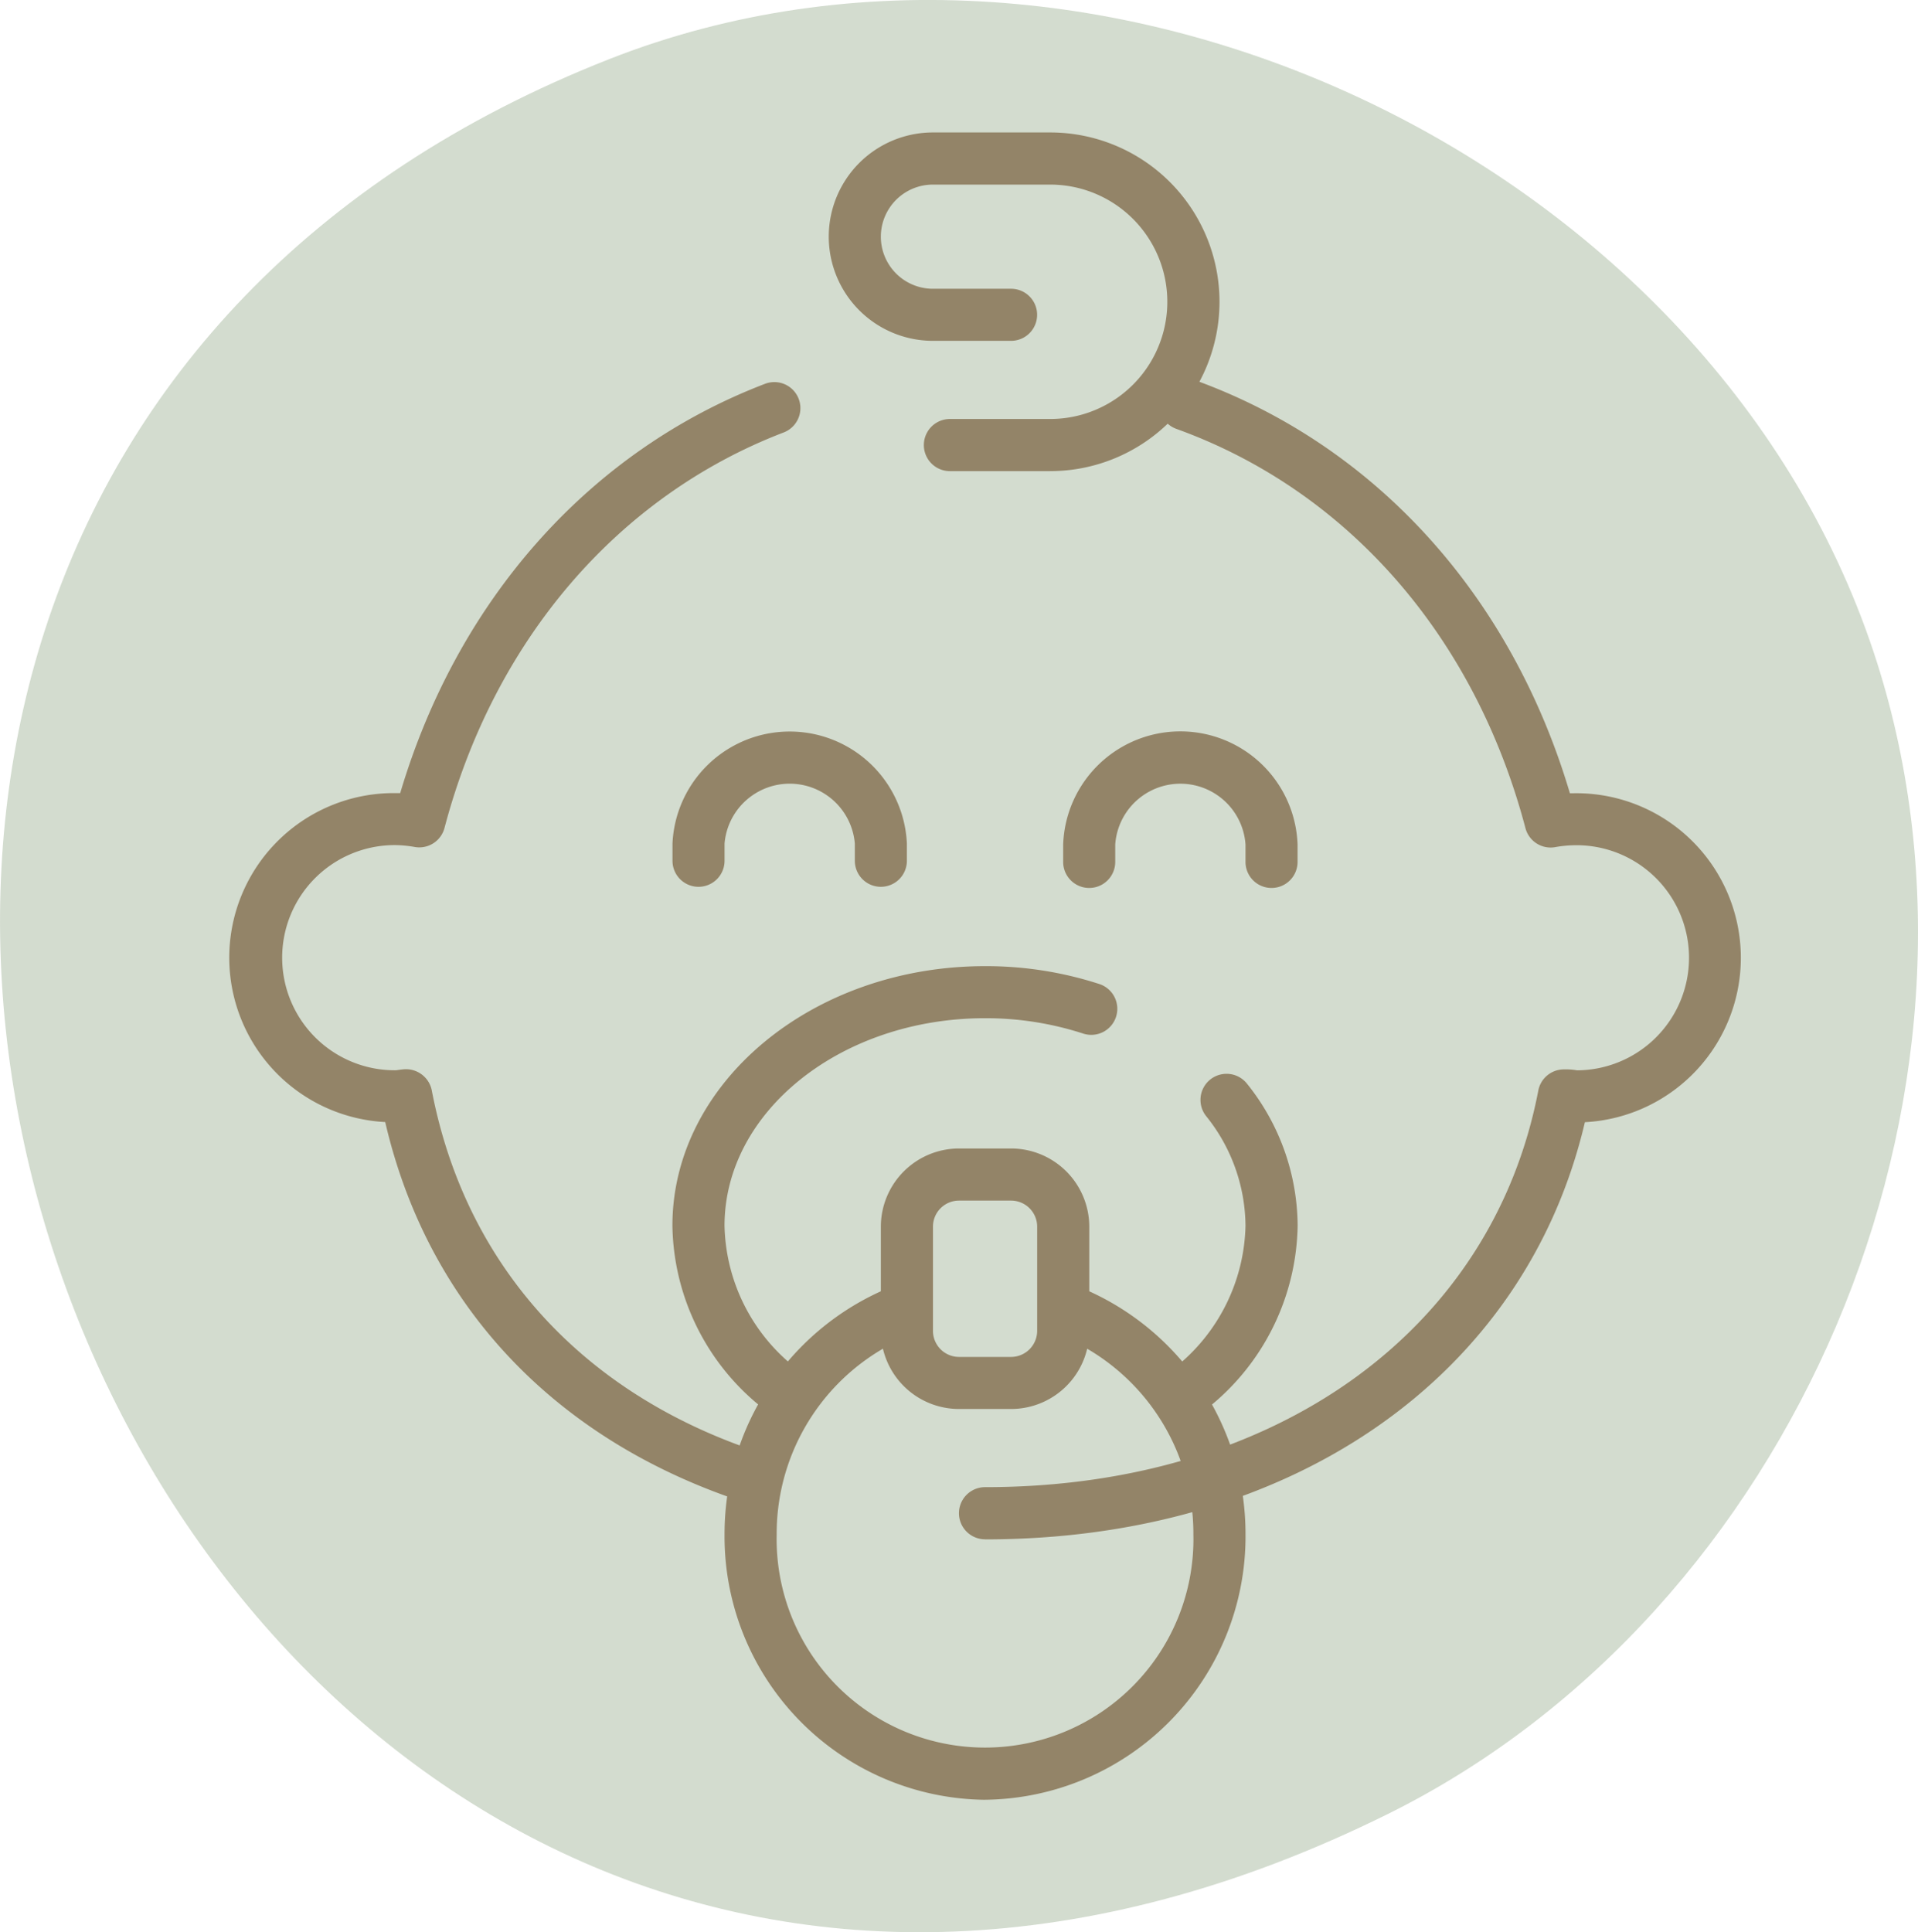
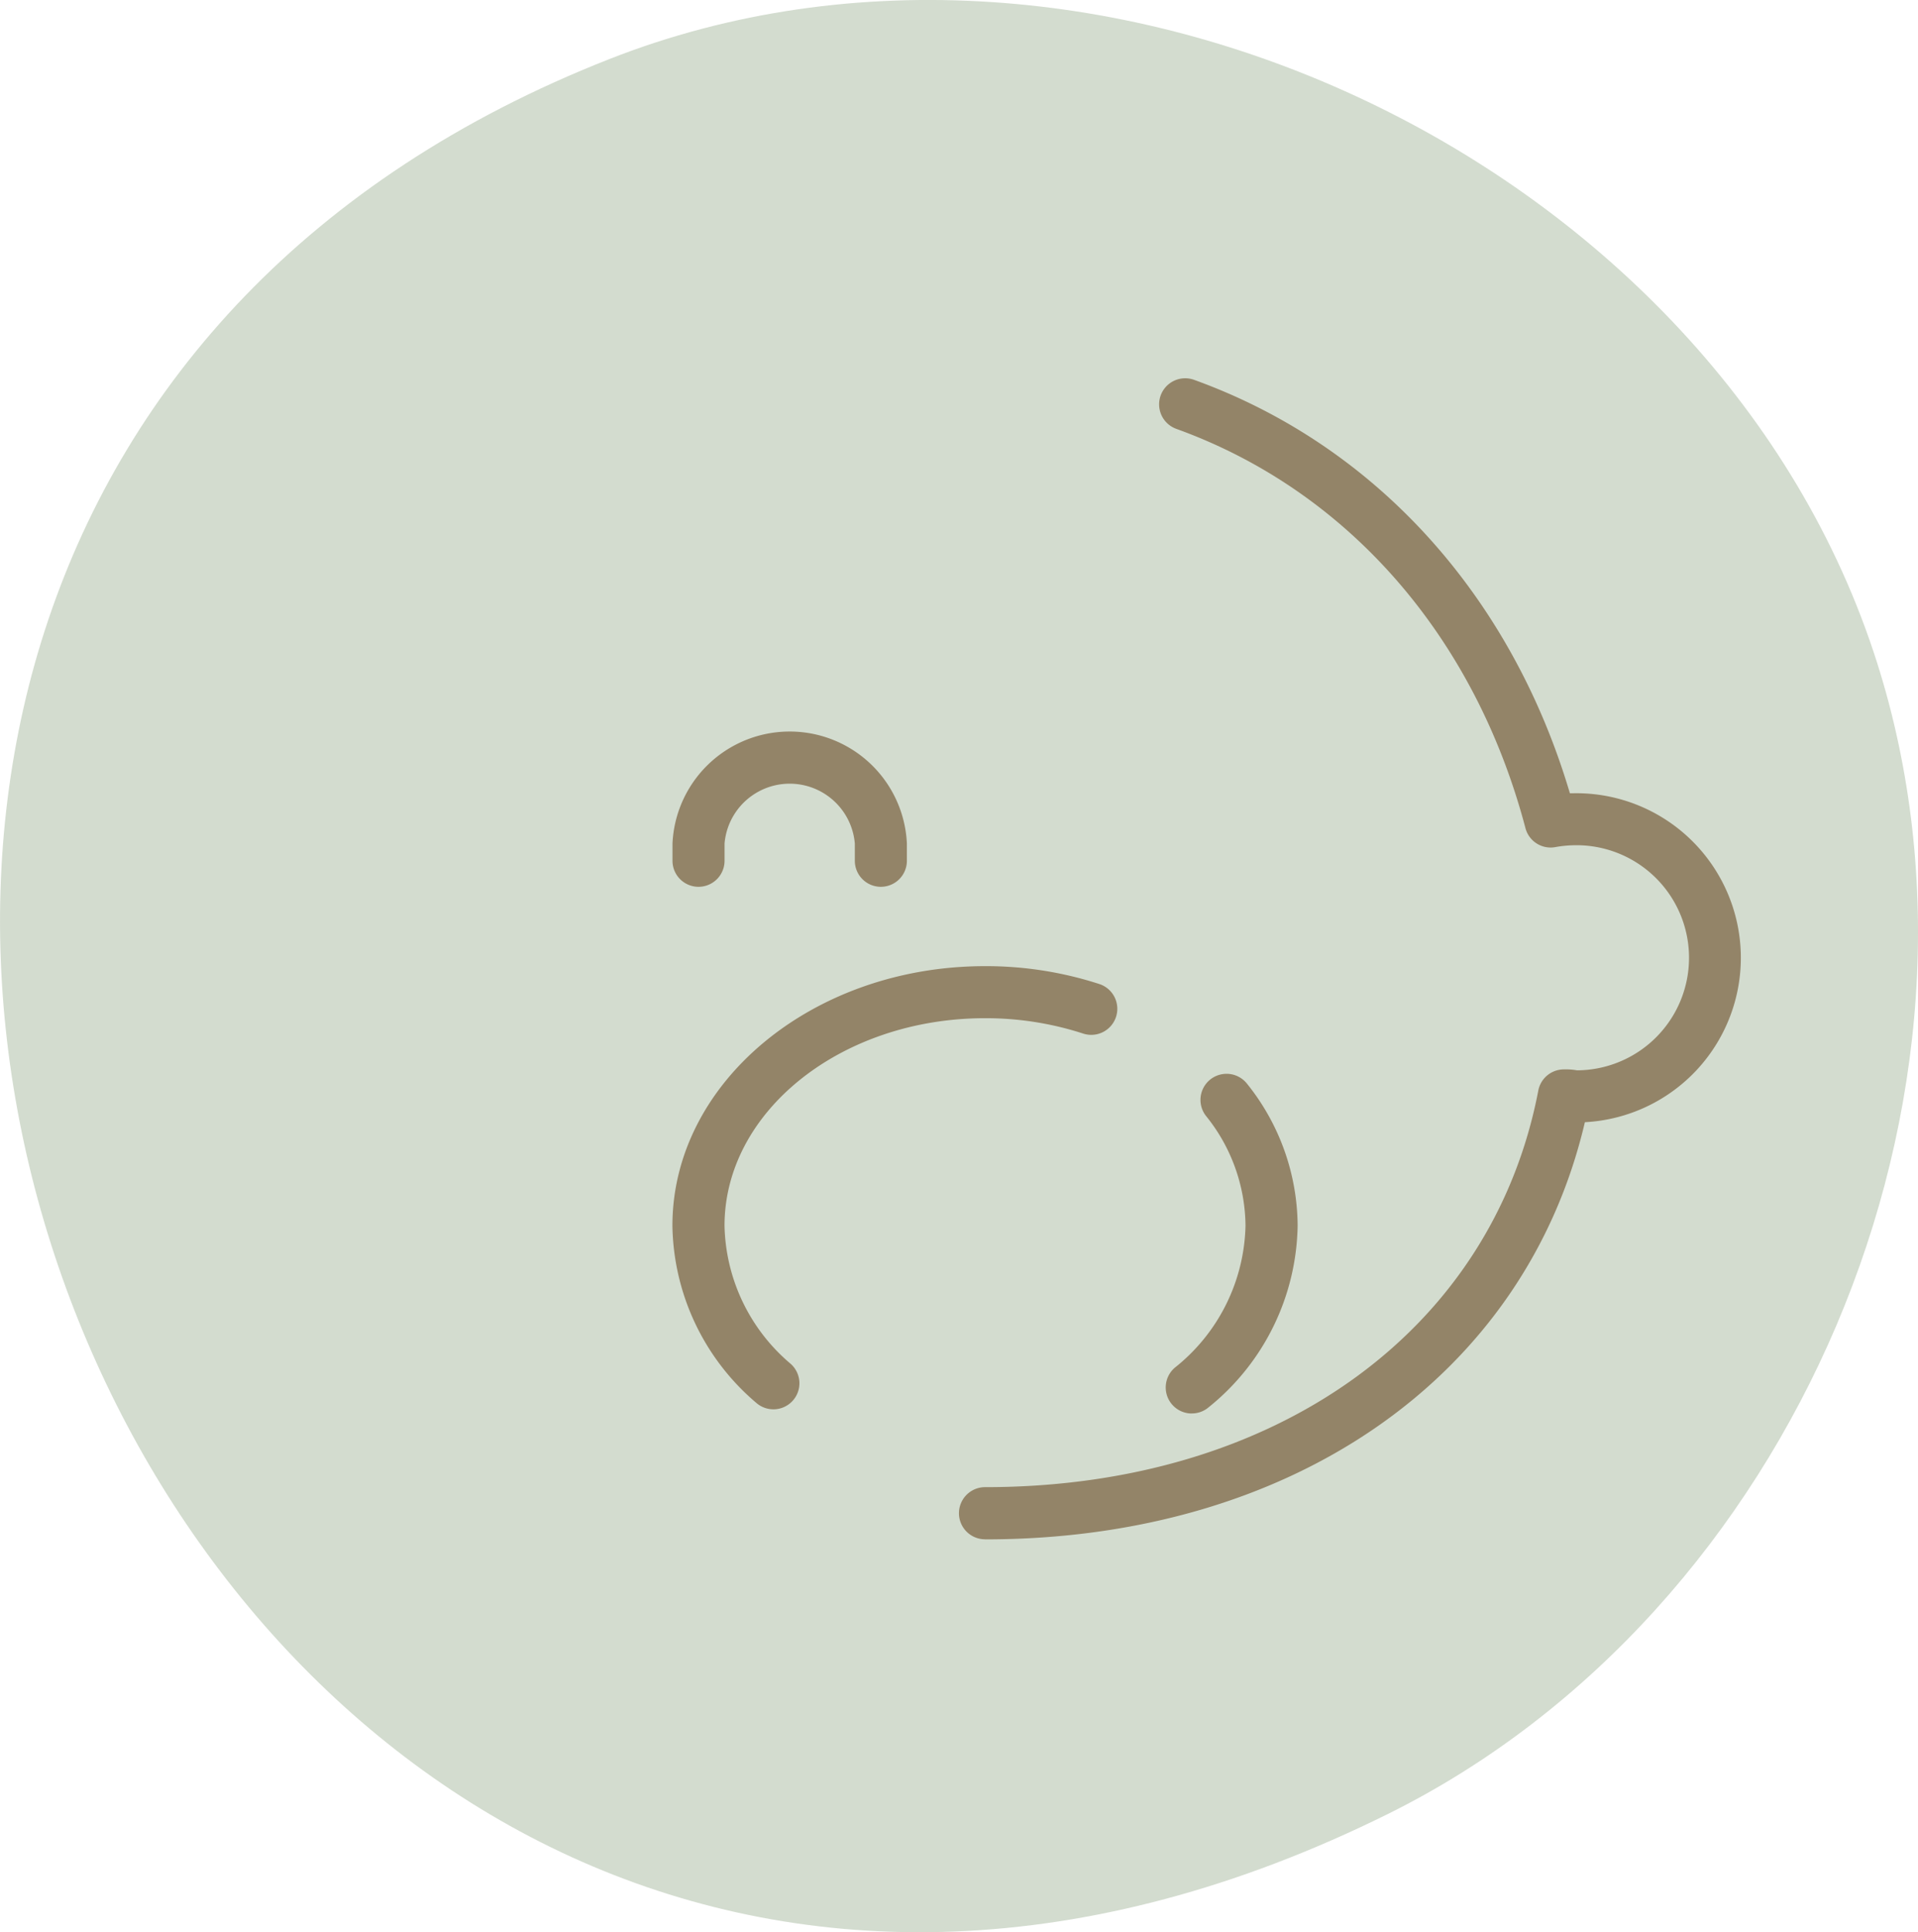
<svg xmlns="http://www.w3.org/2000/svg" width="119.088" height="119.961" viewBox="0 0 119.088 119.961">
  <defs>
    <clipPath id="clip-path">
      <rect id="Rectangle_83" data-name="Rectangle 83" width="119.088" height="119.961" fill="#a2b59a" />
    </clipPath>
  </defs>
  <g id="Group_631" data-name="Group 631" transform="translate(-1235.204 -3672.473)">
-     <path id="Path_4833" data-name="Path 4833" d="M214.764,75.9a1.651,1.651,0,0,1-.54-.092c-11.3-3.975-18.87-12.223-21.445-23.317a10.219,10.219,0,0,1,.675-20.423c.092,0,.174,0,.256,0,3.569-12.025,11.769-21.243,22.651-25.41a1.617,1.617,0,1,1,1.158,3.02c-10.3,3.946-17.982,12.9-21.06,24.557a1.619,1.619,0,0,1-1.823,1.182,7.553,7.553,0,0,0-1.182-.121,6.99,6.99,0,1,0,0,13.979c.27-.039.391-.053.516-.063a1.633,1.633,0,0,1,1.7,1.312c2.036,10.6,9.01,18.493,19.627,22.227a1.618,1.618,0,0,1-.531,3.145" transform="translate(1066.343 3689.644)" fill="#84563a" />
    <path id="Path_4834" data-name="Path 4834" d="M194.122,78.584a1.618,1.618,0,0,1,0-3.237c18,0,31.483-9.666,34.353-24.624a1.617,1.617,0,0,1,1.587-1.312h0a4.051,4.051,0,0,1,.82.058,6.988,6.988,0,1,0-.2-13.974,7.377,7.377,0,0,0-1.182.121,1.617,1.617,0,0,1-1.823-1.182C224.534,22.52,216.633,13.48,206,9.645A1.617,1.617,0,0,1,207.1,6.6c11.244,4.057,19.685,13.366,23.336,25.666.082,0,.169,0,.256,0a10.219,10.219,0,0,1,.675,20.423c-3.7,15.783-18.161,25.9-37.243,25.9m35.217-26.5a1.621,1.621,0,0,0,.724.506v0a1.69,1.69,0,0,1-.724-.5" transform="translate(1102.242 3689.454)" fill="#84563a" />
-     <path id="Path_4835" data-name="Path 4835" d="M205.661,50.384A16.348,16.348,0,0,1,189.488,33.9,16.538,16.538,0,0,1,201.031,18.11l.941,3.092a13.285,13.285,0,0,0-9.247,12.7,12.94,12.94,0,1,0,25.873,0,13.285,13.285,0,0,0-9.247-12.7l.941-3.092A16.538,16.538,0,0,1,221.835,33.9a16.348,16.348,0,0,1-16.173,16.482" transform="translate(1090.703 3733.826)" fill="#84563a" />
-     <path id="Path_4836" data-name="Path 4836" d="M199.589,32.591h-3.237a4.855,4.855,0,0,1-4.852-4.848V21.27a4.859,4.859,0,0,1,4.852-4.852h3.237a4.862,4.862,0,0,1,4.852,4.852v6.473a4.858,4.858,0,0,1-4.852,4.848m-3.237-12.937a1.616,1.616,0,0,0-1.616,1.616v6.473a1.619,1.619,0,0,0,1.616,1.616h3.237a1.622,1.622,0,0,0,1.616-1.616V21.27a1.619,1.619,0,0,0-1.616-1.616Z" transform="translate(1098.396 3727.357)" fill="#84563a" />
    <path id="Path_4837" data-name="Path 4837" d="M196.786,36.541a1.616,1.616,0,0,1-1.047-2.851,11.574,11.574,0,0,0,4.38-8.808,10.981,10.981,0,0,0-2.45-6.811,1.618,1.618,0,1,1,2.547-2,14.193,14.193,0,0,1,3.14,8.808,14.758,14.758,0,0,1-5.523,11.273,1.6,1.6,0,0,1-1.047.386" transform="translate(1112.418 3723.687)" fill="#84563a" />
    <path id="Path_4838" data-name="Path 4838" d="M195.088,41.585a1.615,1.615,0,0,1-1.076-.41,14.707,14.707,0,0,1-5.195-10.988c0-8.885,8.706-16.115,19.41-16.115a22.791,22.791,0,0,1,7.066,1.1,1.618,1.618,0,1,1-1,3.077,19.593,19.593,0,0,0-6.068-.945c-8.919,0-16.173,5.783-16.173,12.884a11.536,11.536,0,0,0,4.11,8.576,1.616,1.616,0,0,1-1.076,2.822" transform="translate(1088.137 3718.383)" fill="#84563a" />
    <path id="Path_4839" data-name="Path 4839" d="M201.755,20.686a1.616,1.616,0,0,1-1.616-1.616V18a4.059,4.059,0,0,0-8.089,0V19.07a1.616,1.616,0,0,1-3.232,0V18a7.284,7.284,0,0,1,14.553,0V19.07a1.616,1.616,0,0,1-1.616,1.616" transform="translate(1088.141 3706.843)" fill="#84563a" />
-     <path id="Path_4840" data-name="Path 4840" d="M206.784,20.758a1.616,1.616,0,0,1-1.616-1.616v-1.08a4.054,4.054,0,0,0-8.089,0v1.08a1.616,1.616,0,1,1-3.232,0v-1.08a7.281,7.281,0,0,1,14.553,0v1.08a1.616,1.616,0,0,1-1.616,1.616" transform="translate(1107.369 3706.843)" fill="#84563a" />
-     <path id="Path_4841" data-name="Path 4841" d="M204.576,24.367h-6.222a1.618,1.618,0,0,1,0-3.237h6.222a7.276,7.276,0,1,0,0-14.553H197.3a3.234,3.234,0,0,0,0,6.468h4.852a1.616,1.616,0,1,1,0,3.232H197.3a6.468,6.468,0,1,1,0-12.937h7.279a10.513,10.513,0,0,1,0,21.026" transform="translate(1095.83 3677.356)" fill="#84563a" />
    <g id="Group_515" data-name="Group 515" transform="translate(1235.204 3672.473)" opacity="0.479" style="mix-blend-mode: multiply;isolation: isolate">
      <g id="Group_100" data-name="Group 100" transform="translate(0 0)" clip-path="url(#clip-path)">
        <path id="Path_141" data-name="Path 141" d="M86.191,112.61c25.246-12.518,38.876-44.594,30.359-71.455C106.7,10.089,68.151-8.259,37.821,3.674-37.385,33.257,10.5,150.135,86.191,112.61" transform="translate(0.001 -0.001)" fill="#a2b59a" />
      </g>
    </g>
  </g>
</svg>